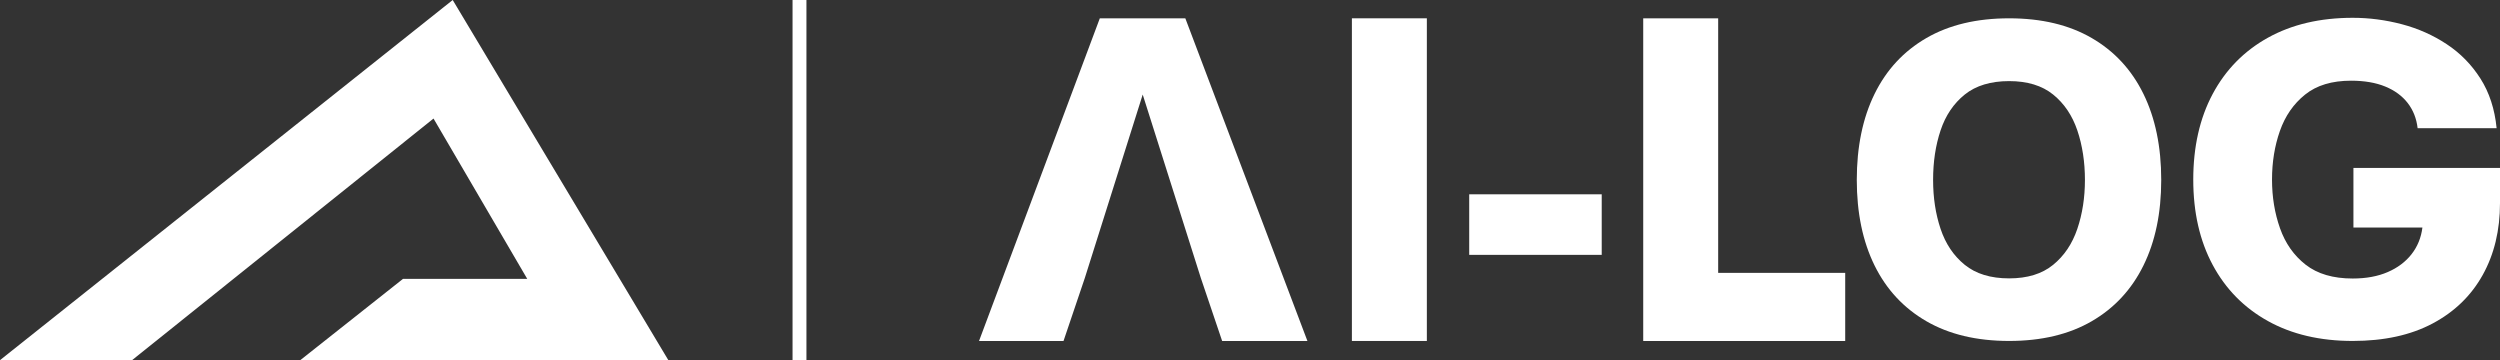
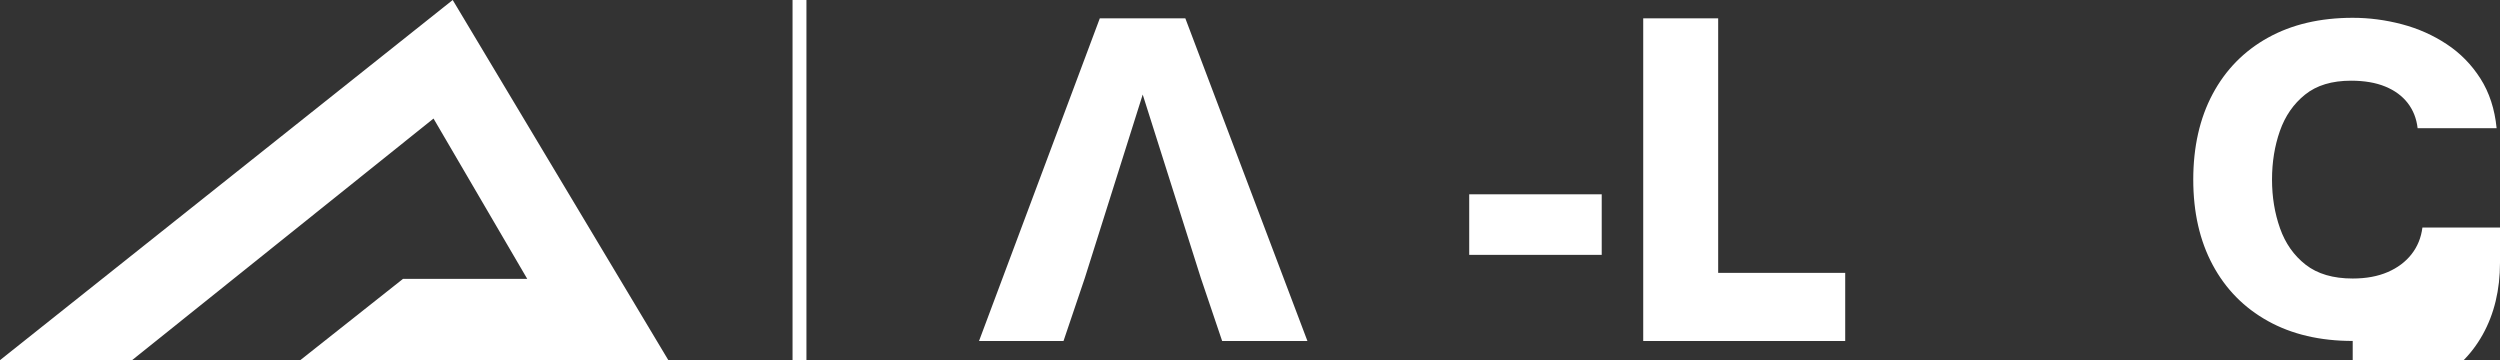
<svg xmlns="http://www.w3.org/2000/svg" id="Livello_1" data-name="Livello 1" viewBox="0 0 1080 155.58">
  <rect x="0" y="0" width="1080" height="155.58" fill="#333333" stroke="none" />
  <defs>
    <style>
      .cls-1 {
        fill: none;
        stroke: #fff;
        stroke-miterlimit: 10;
        stroke-width: 6px;
      }

      .cls-2 {
        fill: #fff;
        stroke-width: 0px;
      }
    </style>
  </defs>
  <g>
    <path class="cls-2" d="M512.06,7.91h-36.94l-52.18,139.39h36.5l9.21-27.23,25-79.22,25.1,79.22,9.21,27.23h36.84L512.06,7.91Z" />
-     <path class="cls-2" d="M584.02,147.29V7.91h32.38v139.39h-32.38Z" />
    <path class="cls-2" d="M634.7,110.1v-26.16h57.24v26.16h-57.24Z" />
    <path class="cls-2" d="M709.87,147.29V7.91h32.38v109.98h54.88v29.41h-87.26Z" />
-     <path class="cls-2" d="M867.94,147.29c-14.01,0-25.92-2.84-35.74-8.52-9.82-5.68-17.29-13.72-22.4-24.1-5.11-10.39-7.67-22.71-7.67-36.96s2.55-26.69,7.67-37.12c5.11-10.42,12.57-18.47,22.4-24.16,9.82-5.68,21.73-8.52,35.74-8.52s25.9,2.84,35.69,8.52c9.79,5.68,17.24,13.73,22.35,24.16,5.11,10.42,7.67,22.79,7.67,37.12s-2.56,26.58-7.67,36.96c-5.11,10.39-12.56,18.42-22.35,24.1-9.79,5.68-21.68,8.52-35.69,8.52ZM867.94,120.26c7.9,0,14.24-1.95,19.01-5.85,4.78-3.9,8.26-9.08,10.45-15.53,2.19-6.45,3.29-13.51,3.29-21.18s-1.1-14.93-3.29-21.38c-2.19-6.45-5.67-11.61-10.45-15.48-4.78-3.87-11.12-5.8-19.01-5.8s-14.35,1.93-19.16,5.8c-4.81,3.87-8.3,9.03-10.45,15.48-2.16,6.45-3.23,13.58-3.23,21.38s1.08,14.73,3.23,21.18c2.16,6.45,5.64,11.63,10.45,15.53,4.81,3.9,11.2,5.85,19.16,5.85Z" />
-     <path class="cls-2" d="M1016.37,147.29c-14.1,0-26.3-2.86-36.61-8.59-10.31-5.72-18.27-13.8-23.87-24.24-5.6-10.44-8.4-22.73-8.4-36.87s2.8-26.55,8.4-37.02c5.6-10.47,13.56-18.57,23.87-24.29,10.31-5.72,22.51-8.59,36.61-8.59,7.15,0,14.23.93,21.24,2.78,7.01,1.85,13.46,4.71,19.33,8.59,5.88,3.87,10.74,8.82,14.59,14.85,3.85,6.03,6.19,13.18,7.01,21.46h-34.13c-.48-4.17-1.91-7.79-4.28-10.86-2.37-3.06-5.6-5.44-9.69-7.12-4.09-1.68-9.02-2.53-14.8-2.53-8.25,0-14.87,2-19.85,6.01-4.99,4.01-8.61,9.24-10.88,15.71-2.27,6.46-3.4,13.47-3.4,21.01s1.15,14.48,3.45,21.01c2.3,6.53,6,11.78,11.09,15.76,5.09,3.97,11.86,5.96,20.32,5.96,5.77,0,10.81-.92,15.11-2.78,4.3-1.85,7.73-4.43,10.31-7.73,2.58-3.3,4.14-7.14,4.69-11.51h-29.8v-25.76h63.32v15.15c0,11.78-2.49,22.16-7.48,31.11-4.99,8.96-12.2,15.94-21.66,20.96-9.45,5.02-20.95,7.53-34.49,7.53Z" />
+     <path class="cls-2" d="M1016.37,147.29c-14.1,0-26.3-2.86-36.61-8.59-10.31-5.72-18.27-13.8-23.87-24.24-5.6-10.44-8.4-22.73-8.4-36.87s2.8-26.55,8.4-37.02c5.6-10.47,13.56-18.57,23.87-24.29,10.31-5.72,22.51-8.59,36.61-8.59,7.15,0,14.23.93,21.24,2.78,7.01,1.85,13.46,4.71,19.33,8.59,5.88,3.87,10.74,8.82,14.59,14.85,3.85,6.03,6.19,13.18,7.01,21.46h-34.13c-.48-4.17-1.91-7.79-4.28-10.86-2.37-3.06-5.6-5.44-9.69-7.12-4.09-1.68-9.02-2.53-14.8-2.53-8.25,0-14.87,2-19.85,6.01-4.99,4.01-8.61,9.24-10.88,15.71-2.27,6.46-3.4,13.47-3.4,21.01s1.15,14.48,3.45,21.01c2.3,6.53,6,11.78,11.09,15.76,5.09,3.97,11.86,5.96,20.32,5.96,5.77,0,10.81-.92,15.11-2.78,4.3-1.85,7.73-4.43,10.31-7.73,2.58-3.3,4.14-7.14,4.69-11.51h-29.8h63.32v15.15c0,11.78-2.49,22.16-7.48,31.11-4.99,8.96-12.2,15.94-21.66,20.96-9.45,5.02-20.95,7.53-34.49,7.53Z" />
  </g>
  <polygon class="cls-2" points="0 155.58 57.06 155.58 187.28 51.21 227.76 120.46 174.11 120.46 129.73 155.58 288.72 155.58 195.57 0 0 155.58" />
  <line class="cls-1" x1="345.38" x2="345.38" y2="155.58" />
</svg>